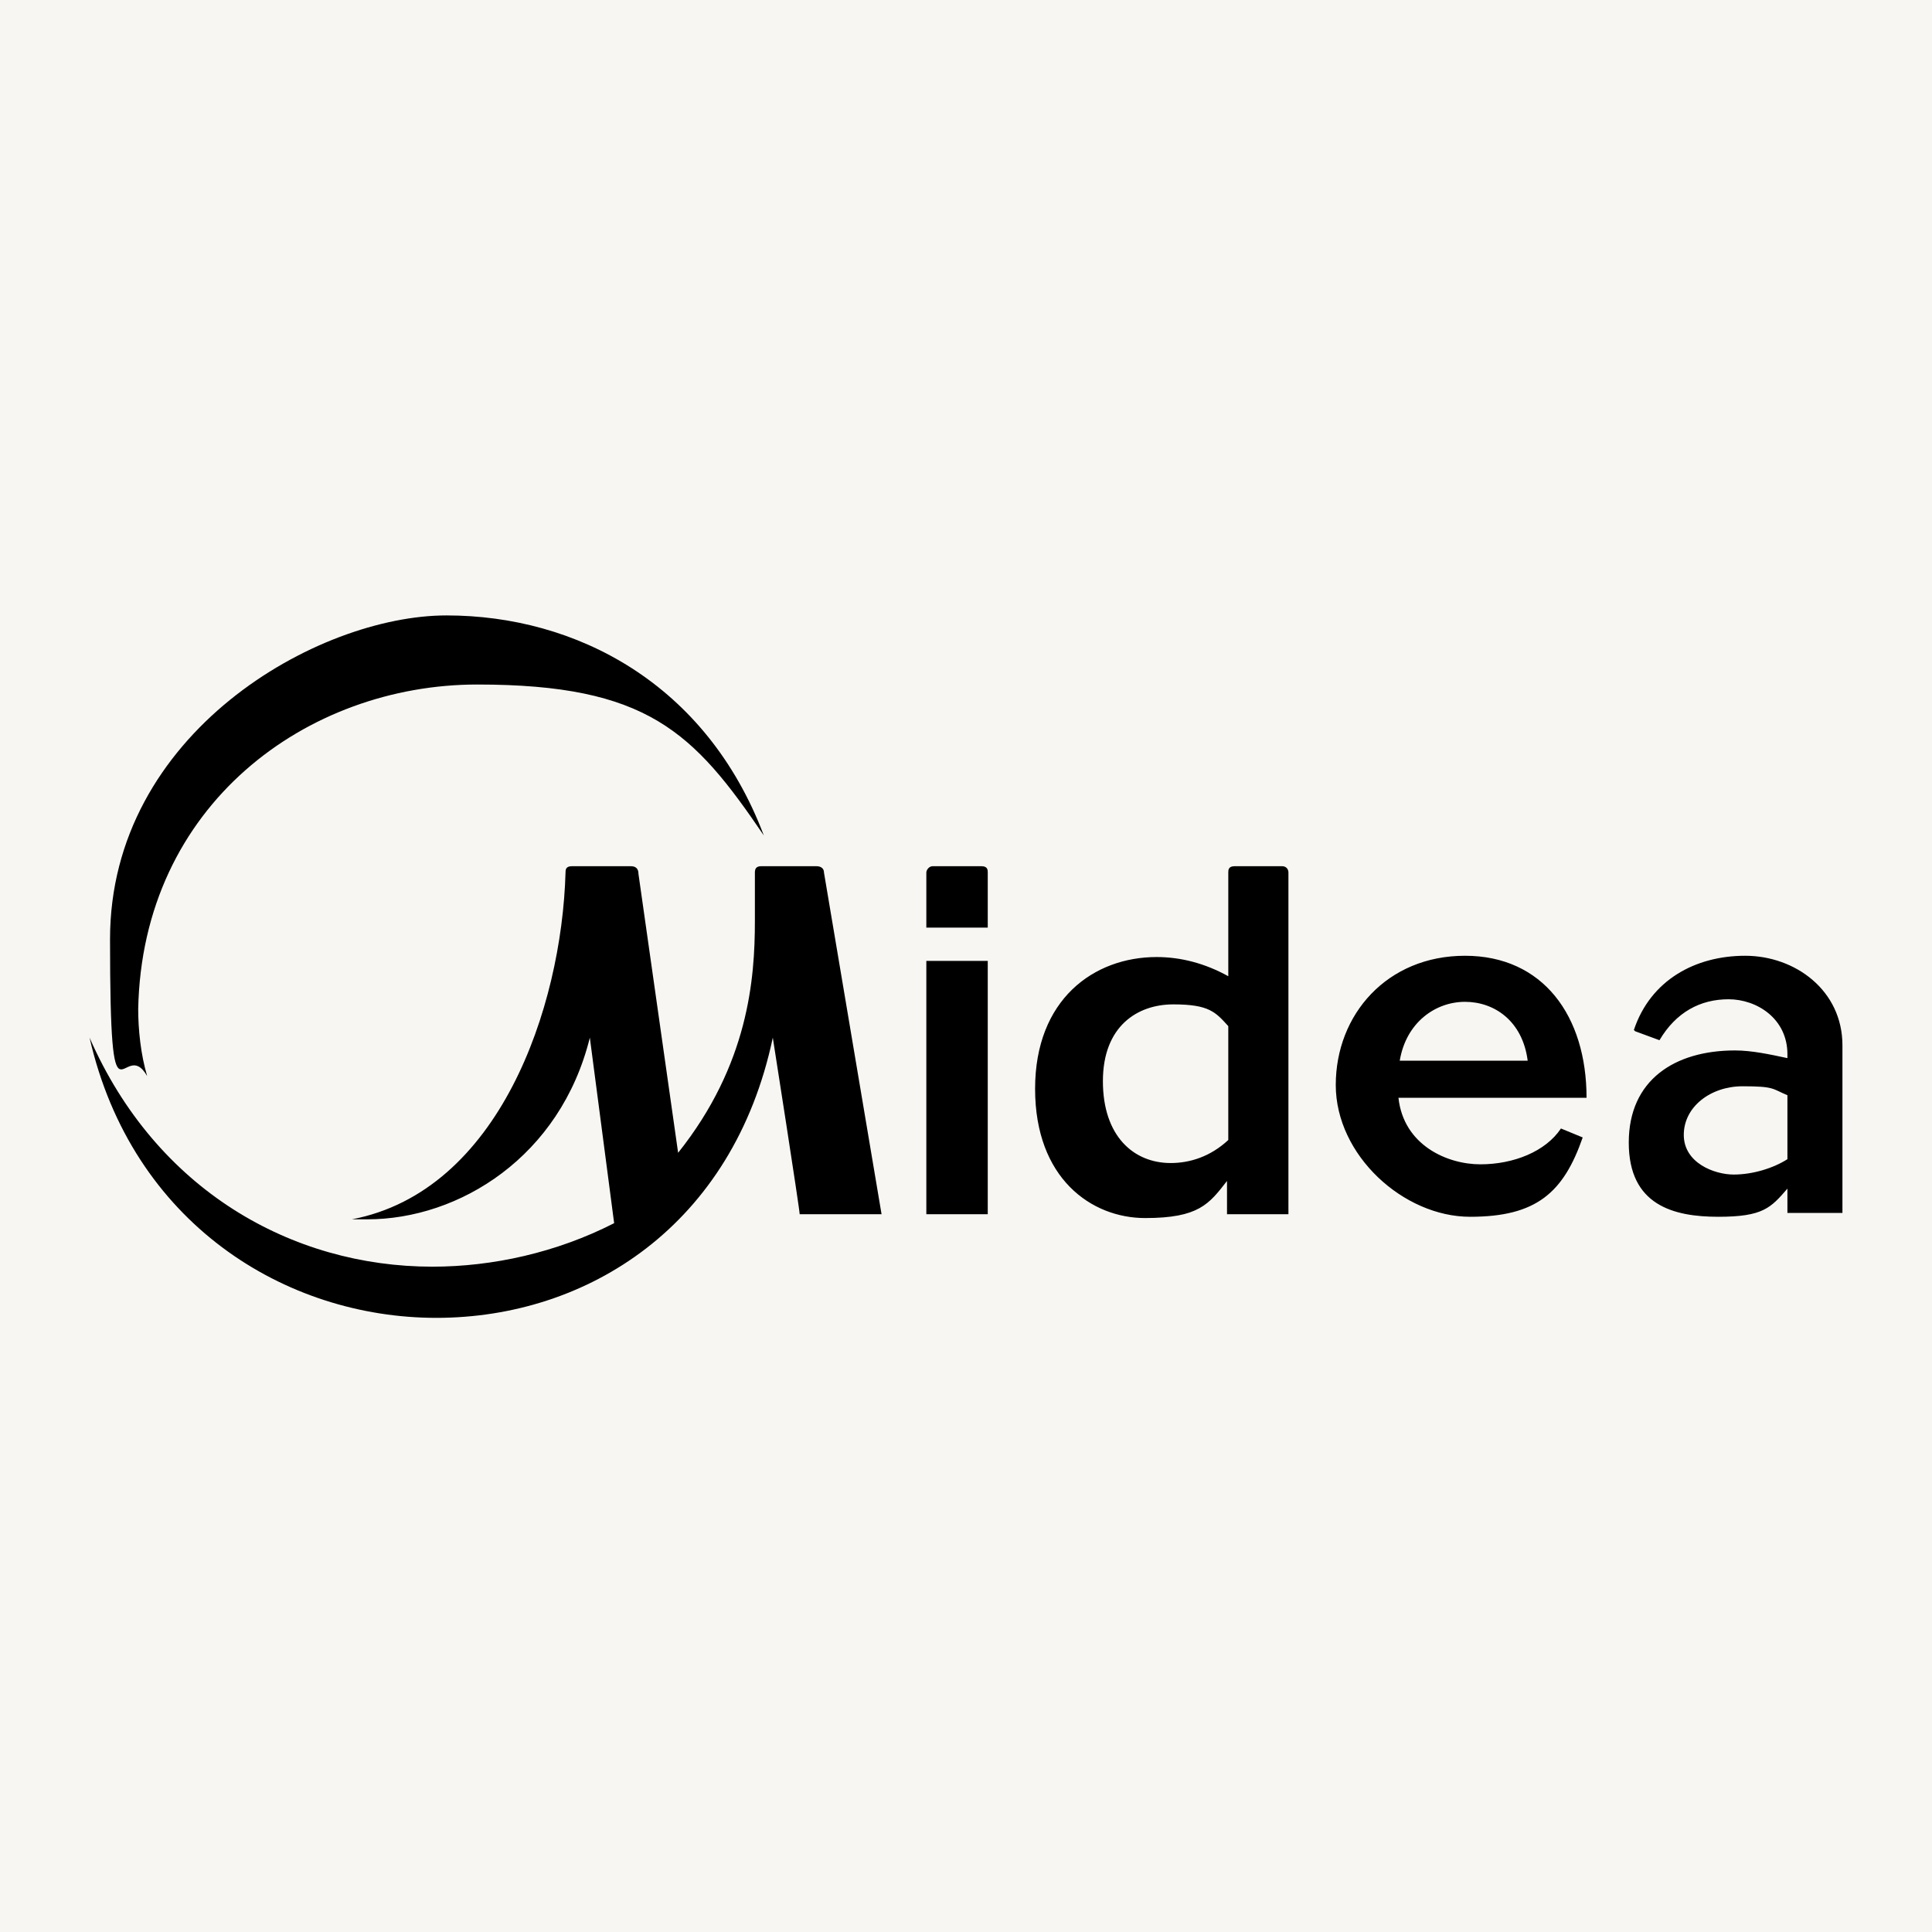
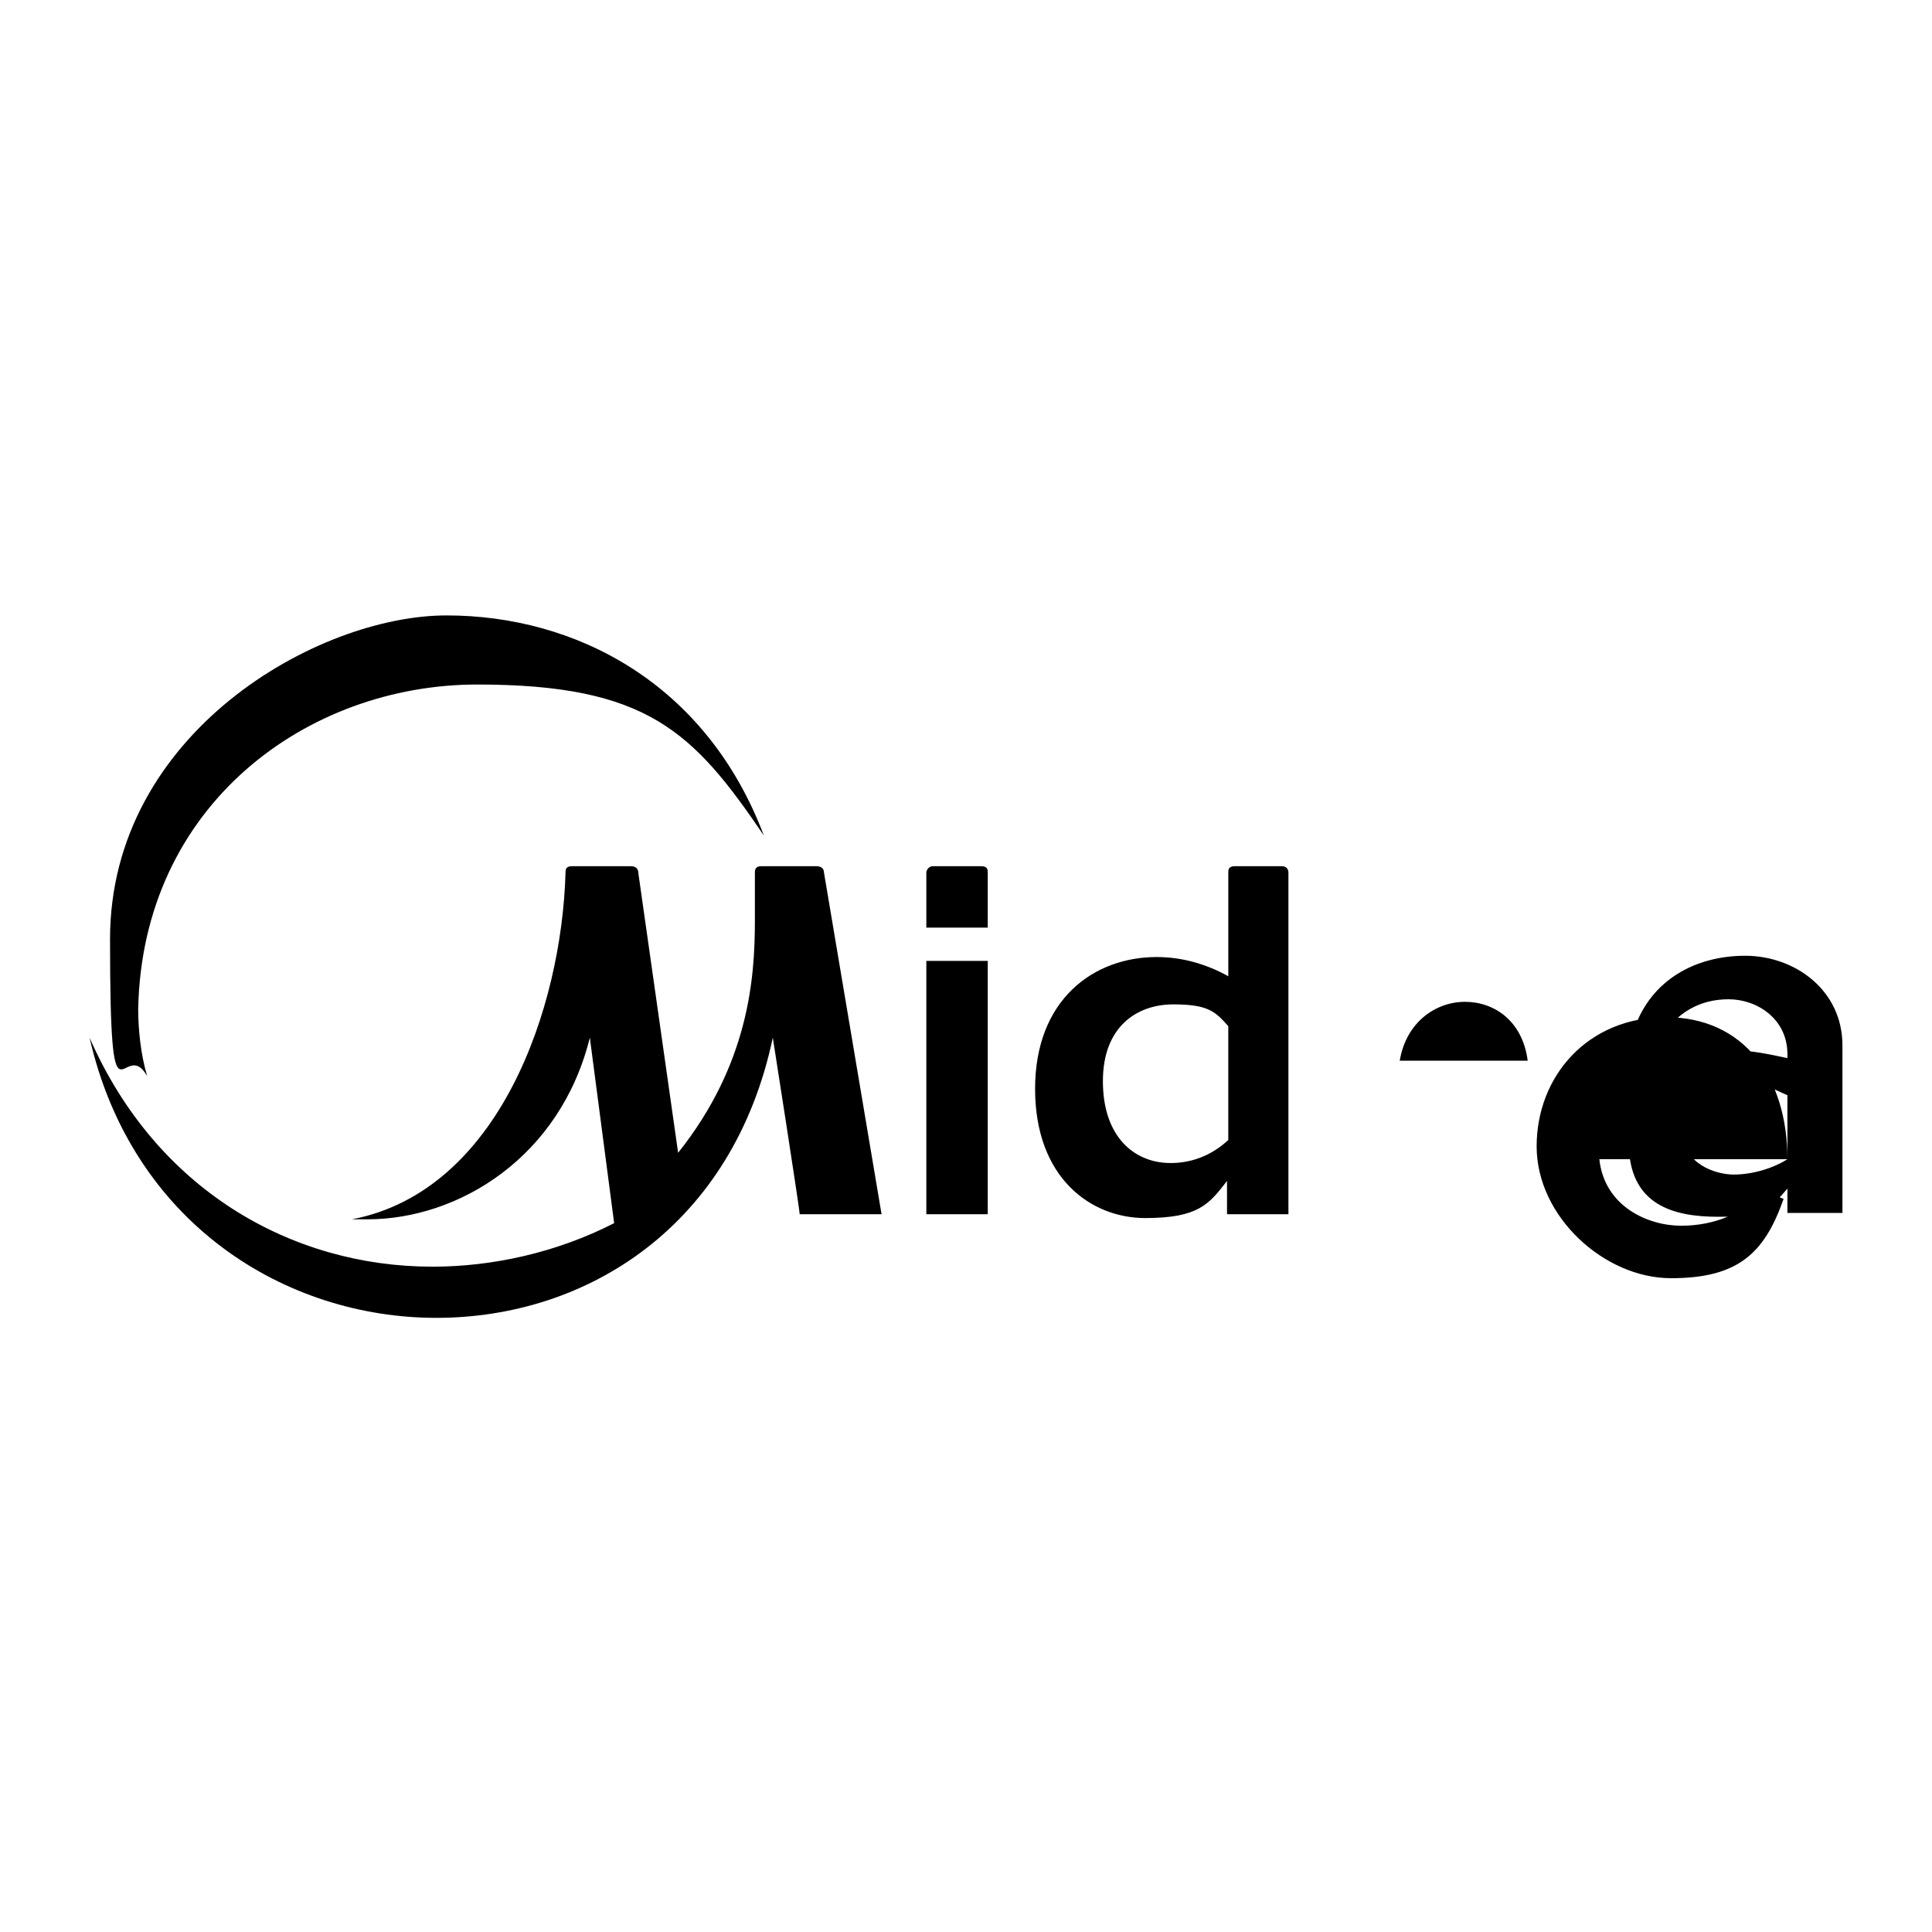
<svg xmlns="http://www.w3.org/2000/svg" viewBox="0 0 151 151" version="1.1" id="Capa_1">
  <defs>
    <style>
      .st0 {
        fill: #f7f6f2;
      }
    </style>
  </defs>
-   <rect height="159" width="158.1" y="-4" x="-3.5" class="st0" />
-   <path d="M72.4,94.9h4.8v-19.8h-4.8v19.8ZM72.9,67.7c-.3,0-.5.3-.5.5v4.3h4.8v-4.3c0-.2,0-.5-.5-.5h-3.8ZM59.5,67.7c-.4,0-.5.2-.5.5v3.8c0,4.5-.5,11.2-6,18.1l-3.1-21.8c0-.4-.2-.6-.6-.6h-4.6c-.5,0-.5.3-.5.5-.3,10.6-5.2,24.9-16.7,27.1.4,0,.8,0,1.2,0,7.2,0,15.1-4.9,17.4-14.2l1.9,14.5c-4.5,2.3-9.5,3.4-14.2,3.4-11,0-21.6-6-26.8-17.9,3.3,14.5,15.3,21.9,27.1,21.9s23.2-7.2,26.3-21.9c0,0,2.1,13.4,2.1,13.8h6.4l-4.5-26.7c0-.3-.2-.5-.6-.5h-4.5ZM10.8,78.9c.3-16,13.2-25.4,26.5-25.4s16.9,3.7,22.4,11.8c-4.5-11.9-14.7-17.2-24.8-17.2s-26.3,9.2-26.3,25.3,1,7.4,2.9,10.7c-.5-1.7-.7-3.6-.7-5.3h0ZM127.8,80.6l1.9.7c1.3-2.2,3.2-3.2,5.4-3.2s4.6,1.5,4.6,4.3v.3c-1.4-.3-2.8-.6-4.1-.6-4.7,0-8.3,2.3-8.3,7.2s3.5,5.8,7,5.8,4.1-.7,5.4-2.2v1.9h4.3v-13.1c0-4.3-3.7-7-7.6-7s-7.4,1.9-8.7,5.8h0ZM139.7,90.6c-1.1.7-2.7,1.2-4.2,1.2s-3.9-.9-3.9-3.1,2.1-3.8,4.6-3.8,2.3.2,3.5.7v5ZM124,85.8c0-6.4-3.4-11.1-9.5-11.1s-10.1,4.6-10.1,10.1,5.3,10.3,10.5,10.3,7.3-1.9,8.8-6.2l-1.7-.7c-1.2,1.8-3.7,2.8-6.3,2.8s-6-1.5-6.4-5.2h14.6ZM109.4,82.9c.5-3,2.8-4.6,5.1-4.6s4.5,1.5,4.9,4.6h-10ZM96.5,67.7c-.5,0-.5.3-.5.5v8.1c-1.8-1-3.7-1.5-5.6-1.5-4.9,0-9.5,3.3-9.5,10.3s4.4,10.1,8.6,10.1,5-1.1,6.4-2.9v2.6h4.8v-26.7c0-.3-.2-.5-.5-.5h-3.8ZM96,89.1c-1.4,1.3-3,1.8-4.5,1.8-2.9,0-5.3-2.1-5.3-6.4s2.7-6,5.5-6,3.3.6,4.3,1.7v8.8Z" />
+   <path d="M72.4,94.9h4.8v-19.8h-4.8v19.8ZM72.9,67.7c-.3,0-.5.3-.5.5v4.3h4.8v-4.3c0-.2,0-.5-.5-.5h-3.8ZM59.5,67.7c-.4,0-.5.2-.5.5v3.8c0,4.5-.5,11.2-6,18.1l-3.1-21.8c0-.4-.2-.6-.6-.6h-4.6c-.5,0-.5.3-.5.5-.3,10.6-5.2,24.9-16.7,27.1.4,0,.8,0,1.2,0,7.2,0,15.1-4.9,17.4-14.2l1.9,14.5c-4.5,2.3-9.5,3.4-14.2,3.4-11,0-21.6-6-26.8-17.9,3.3,14.5,15.3,21.9,27.1,21.9s23.2-7.2,26.3-21.9c0,0,2.1,13.4,2.1,13.8h6.4l-4.5-26.7c0-.3-.2-.5-.6-.5h-4.5ZM10.8,78.9c.3-16,13.2-25.4,26.5-25.4s16.9,3.7,22.4,11.8c-4.5-11.9-14.7-17.2-24.8-17.2s-26.3,9.2-26.3,25.3,1,7.4,2.9,10.7c-.5-1.7-.7-3.6-.7-5.3h0ZM127.8,80.6l1.9.7c1.3-2.2,3.2-3.2,5.4-3.2s4.6,1.5,4.6,4.3v.3c-1.4-.3-2.8-.6-4.1-.6-4.7,0-8.3,2.3-8.3,7.2s3.5,5.8,7,5.8,4.1-.7,5.4-2.2v1.9h4.3v-13.1c0-4.3-3.7-7-7.6-7s-7.4,1.9-8.7,5.8h0ZM139.7,90.6c-1.1.7-2.7,1.2-4.2,1.2s-3.9-.9-3.9-3.1,2.1-3.8,4.6-3.8,2.3.2,3.5.7v5Zc0-6.4-3.4-11.1-9.5-11.1s-10.1,4.6-10.1,10.1,5.3,10.3,10.5,10.3,7.3-1.9,8.8-6.2l-1.7-.7c-1.2,1.8-3.7,2.8-6.3,2.8s-6-1.5-6.4-5.2h14.6ZM109.4,82.9c.5-3,2.8-4.6,5.1-4.6s4.5,1.5,4.9,4.6h-10ZM96.5,67.7c-.5,0-.5.3-.5.5v8.1c-1.8-1-3.7-1.5-5.6-1.5-4.9,0-9.5,3.3-9.5,10.3s4.4,10.1,8.6,10.1,5-1.1,6.4-2.9v2.6h4.8v-26.7c0-.3-.2-.5-.5-.5h-3.8ZM96,89.1c-1.4,1.3-3,1.8-4.5,1.8-2.9,0-5.3-2.1-5.3-6.4s2.7-6,5.5-6,3.3.6,4.3,1.7v8.8Z" />
</svg>